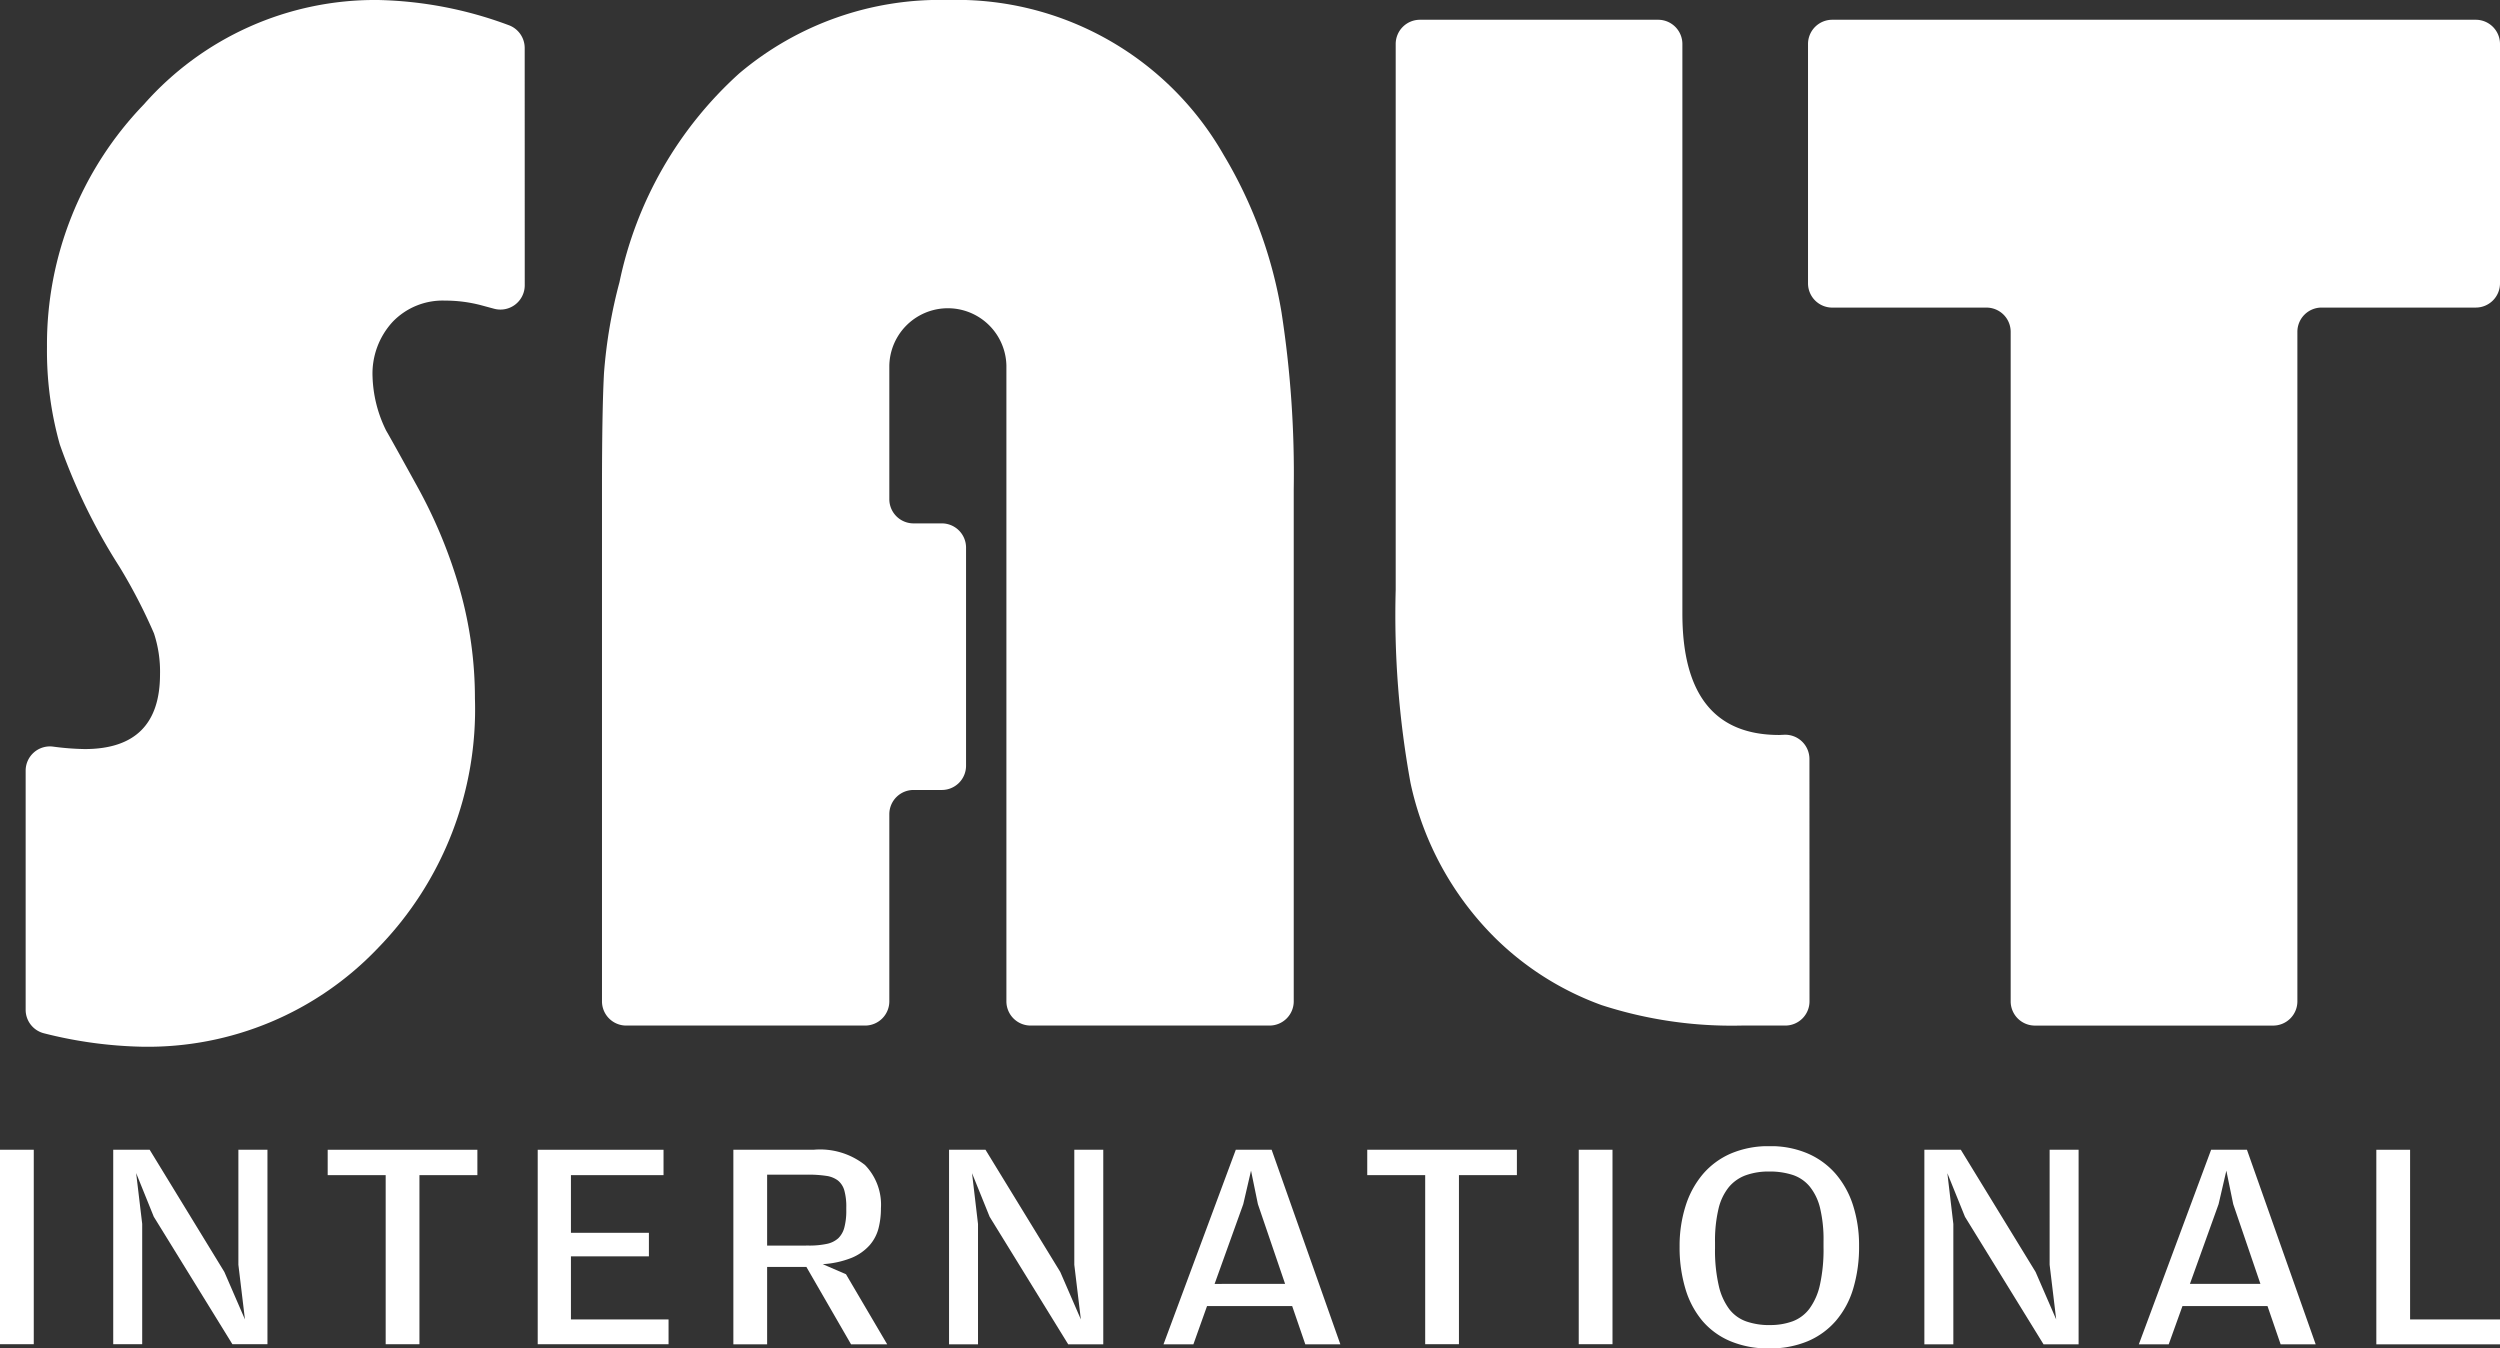
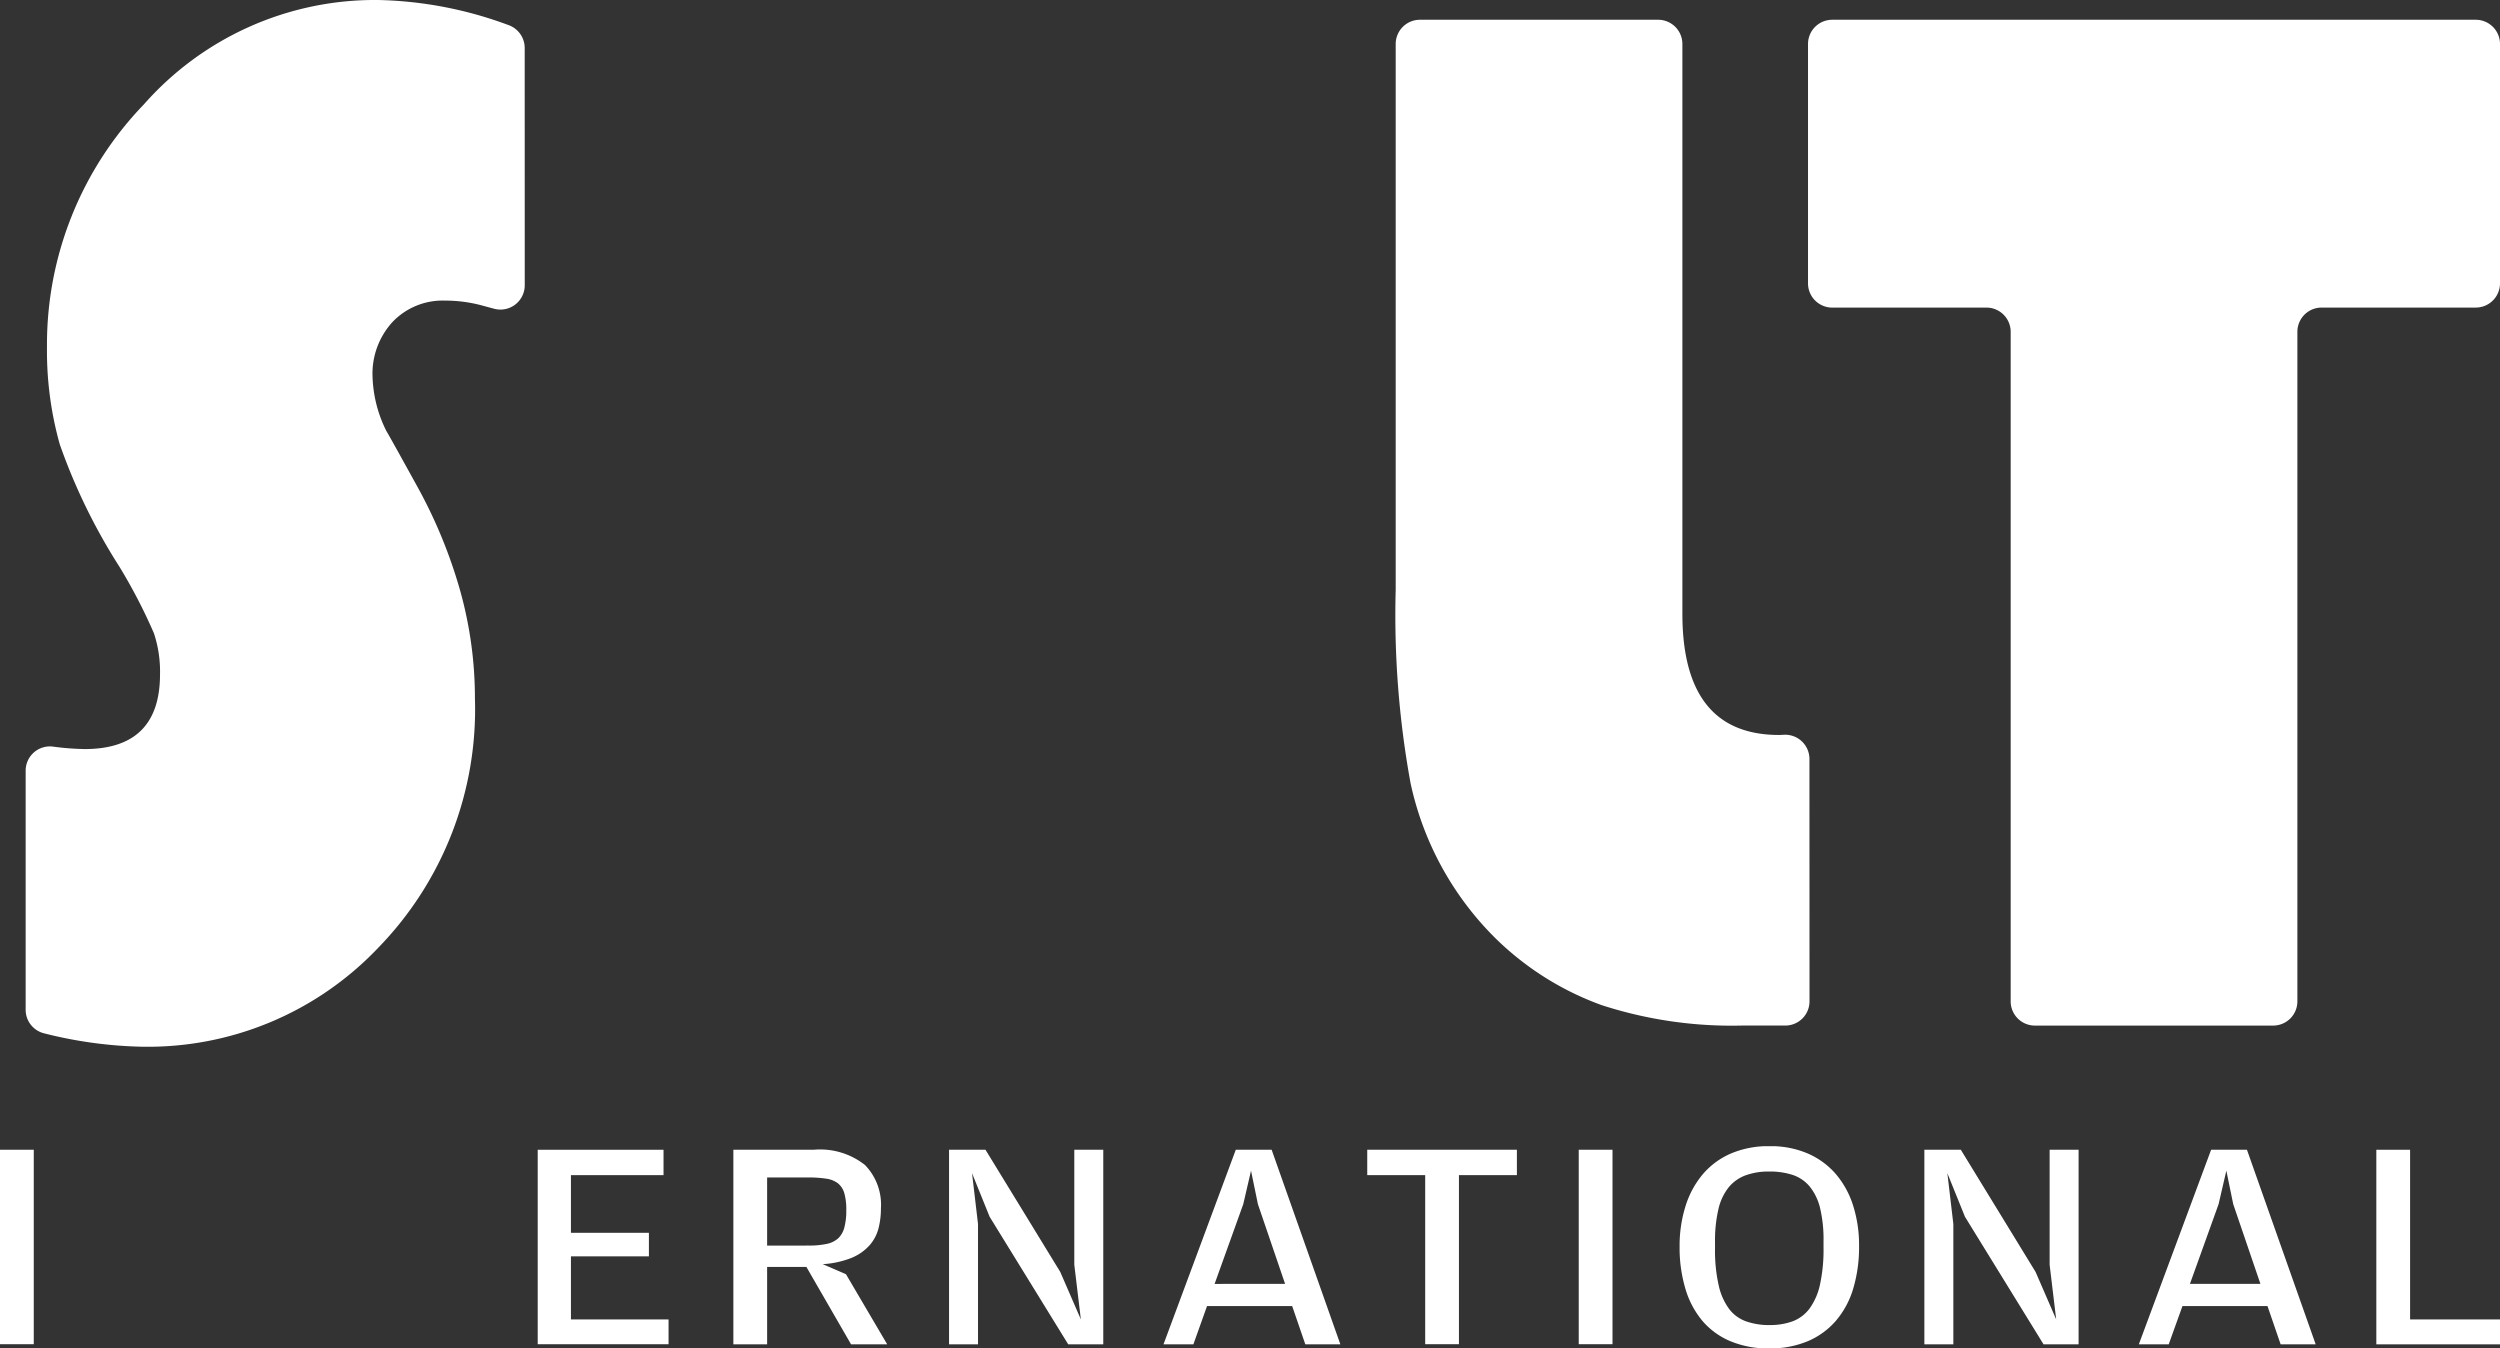
<svg xmlns="http://www.w3.org/2000/svg" id="logo" width="107" height="57.711" viewBox="0 0 107 57.711">
  <rect x="0" y="0" width="107" height="57.711" fill="#333333" stroke="none" />
  <defs>
    <clipPath id="clip-path">
      <rect id="사각형_170" data-name="사각형 170" width="107" height="8.656" fill="#fff" />
    </clipPath>
  </defs>
-   <path id="패스_38" data-name="패스 38" d="M151.624,13.4a19.228,19.228,0,0,0-2.477-6.762A13.158,13.158,0,0,0,137.339,0a13.308,13.308,0,0,0-8.928,3.14,16.58,16.58,0,0,0-5.127,8.936,21.153,21.153,0,0,0-.663,3.894q-.086,1.6-.086,4.981V42.862a1.037,1.037,0,0,0,1.042,1.032h10.214a1.037,1.037,0,0,0,1.042-1.032V34.844a1.037,1.037,0,0,1,1.042-1.033h1.2a1.037,1.037,0,0,0,1.042-1.033V23.433a1.037,1.037,0,0,0-1.042-1.032h-1.2a1.037,1.037,0,0,1-1.042-1.032v-5.72a2.506,2.506,0,0,1,5.011,0V42.862a1.037,1.037,0,0,0,1.042,1.032H151.1a1.037,1.037,0,0,0,1.042-1.032V20.951a45.117,45.117,0,0,0-.518-7.547" transform="translate(-96.77)" fill="#fff" />
  <path id="패스_39" data-name="패스 39" d="M301.808,46.074a1.037,1.037,0,0,1-1.042,1.032H298.9a18.05,18.05,0,0,1-5.99-.875,12.6,12.6,0,0,1-4.55-2.868,13.255,13.255,0,0,1-3.629-6.641,40.008,40.008,0,0,1-.634-8.272V5.09a1.037,1.037,0,0,1,1.042-1.032h10.186a1.037,1.037,0,0,1,1.042,1.032V29.477q0,5.194,4.147,5.192l.2-.009a1.038,1.038,0,0,1,1.091,1.031Z" transform="translate(-224.361 -3.212)" fill="#fff" />
  <path id="패스_40" data-name="패스 40" d="M396.589,16.375H390a1.037,1.037,0,0,0-1.042,1.032V46.073a1.037,1.037,0,0,1-1.042,1.033H377.729a1.037,1.037,0,0,1-1.042-1.033V17.408a1.037,1.037,0,0,0-1.042-1.032h-6.59a1.037,1.037,0,0,1-1.042-1.032V5.09a1.037,1.037,0,0,1,1.042-1.033h27.533A1.037,1.037,0,0,1,397.63,5.09V15.343a1.037,1.037,0,0,1-1.042,1.032" transform="translate(-290.63 -3.211)" fill="#fff" />
  <path id="패스_41" data-name="패스 41" d="M422.482,19.123a5.79,5.79,0,1,1-5.79-5.739,5.765,5.765,0,0,1,5.79,5.739" transform="translate(-324.5 -10.595)" fill="#fff" />
  <path id="패스_42" data-name="패스 42" d="M26.58,12.212a1.04,1.04,0,0,1-1.319,1l-.5-.135a6.016,6.016,0,0,0-1.584-.211,2.965,2.965,0,0,0-2.247.905,3.271,3.271,0,0,0-.864,2.355,5.551,5.551,0,0,0,.547,2.231,1.136,1.136,0,0,0,.058.112q.194.329,1.3,2.336a21.114,21.114,0,0,1,1.843,4.468,17.079,17.079,0,0,1,.634,4.619A14.63,14.63,0,0,1,20.3,40.574,13.594,13.594,0,0,1,10.221,44.8a18.49,18.49,0,0,1-4.211-.573,1.037,1.037,0,0,1-.791-1V32.979a1.038,1.038,0,0,1,1.173-1.024,11.485,11.485,0,0,0,1.352.105q3.225,0,3.226-3.2a5.226,5.226,0,0,0-.259-1.751,23.23,23.23,0,0,0-1.469-2.838,25.215,25.215,0,0,1-2.563-5.253,14.783,14.783,0,0,1-.547-4.166A14.8,14.8,0,0,1,10.279,4.468,13.183,13.183,0,0,1,20.3,0a16.956,16.956,0,0,1,5.578,1.071,1.04,1.04,0,0,1,.7.977Z" transform="translate(-4.121)" fill="#fff" />
  <path id="패스_43" data-name="패스 43" d="M43.359,19.123a5.79,5.79,0,1,1-5.79-5.739,5.765,5.765,0,0,1,5.79,5.739" transform="translate(-25.097 -10.595)" fill="#fff" />
  <g id="그룹_3148" data-name="그룹 3148" transform="translate(0 49.056)">
    <rect id="사각형_168" data-name="사각형 168" width="1.445" height="8.323" transform="translate(0 0.153)" fill="#fff" />
-     <path id="패스_417" data-name="패스 417" d="M26.576.672V5.594l.281,2.34L25.975,5.9,22.779.672h-1.56V8.995h1.24V3.842L22.2,1.669l.754,1.867L26.32,8.995h1.5V.672Z" transform="translate(-16.373 -0.518)" fill="#fff" />
-     <path id="패스_418" data-name="패스 418" d="M61.418.672V1.758H63.9V8.995h1.445V1.758h2.48V.672Z" transform="translate(-47.393 -0.518)" fill="#fff" />
    <path id="패스_419" data-name="패스 419" d="M100.778.672V8.995h5.6V7.934H102.2v-2.7h3.337V4.226H102.2V1.758h3.963V.672Z" transform="translate(-77.764 -0.518)" fill="#fff" />
    <g id="그룹_3147" data-name="그룹 3147" transform="translate(0 0)">
      <g id="그룹_3146" data-name="그룹 3146" transform="translate(0 0)" clip-path="url(#clip-path)">
-         <path id="패스_420" data-name="패스 420" d="M142.27,6,144.034,9h-1.547l-1.911-3.311h-1.681V9H137.45V.672h3.439a3.1,3.1,0,0,1,2.193.652,2.441,2.441,0,0,1,.684,1.854,3.463,3.463,0,0,1-.1.844,1.771,1.771,0,0,1-.383.735,2.107,2.107,0,0,1-.761.537,3.953,3.953,0,0,1-1.247.275Zm-1.6-1.227a3.578,3.578,0,0,0,.77-.07,1.047,1.047,0,0,0,.5-.243A.985.985,0,0,0,142.2,4a2.783,2.783,0,0,0,.083-.741V3.139a2.571,2.571,0,0,0-.083-.722.842.842,0,0,0-.274-.428,1.075,1.075,0,0,0-.509-.2,5.144,5.144,0,0,0-.79-.051h-1.732V4.776Z" transform="translate(-106.062 -0.519)" fill="#fff" />
+         <path id="패스_420" data-name="패스 420" d="M142.27,6,144.034,9h-1.547l-1.911-3.311h-1.681V9H137.45V.672h3.439a3.1,3.1,0,0,1,2.193.652,2.441,2.441,0,0,1,.684,1.854,3.463,3.463,0,0,1-.1.844,1.771,1.771,0,0,1-.383.735,2.107,2.107,0,0,1-.761.537,3.953,3.953,0,0,1-1.247.275Zm-1.6-1.227a3.578,3.578,0,0,0,.77-.07,1.047,1.047,0,0,0,.5-.243A.985.985,0,0,0,142.2,4a2.783,2.783,0,0,0,.083-.741a2.571,2.571,0,0,0-.083-.722.842.842,0,0,0-.274-.428,1.075,1.075,0,0,0-.509-.2,5.144,5.144,0,0,0-.79-.051h-1.732V4.776Z" transform="translate(-106.062 -0.519)" fill="#fff" />
        <path id="패스_421" data-name="패스 421" d="M177.874.672h1.56l3.2,5.229.882,2.033-.281-2.34V.672h1.24V9h-1.5l-3.363-5.459-.754-1.867.256,2.174V9h-1.24Z" transform="translate(-137.255 -0.518)" fill="#fff" />
        <path id="패스_422" data-name="패스 422" d="M221.166.672H222.7L225.641,9h-1.5l-.562-1.637h-3.644L219.351,9h-1.279Zm2.11,5.741L222.112,3l-.294-1.432L221.486,3l-1.227,3.414Z" transform="translate(-168.274 -0.519)" fill="#fff" />
        <path id="패스_423" data-name="패스 423" d="M256.257,1.758V.672h6.405V1.758h-2.48V8.995h-1.445V1.758Z" transform="translate(-197.739 -0.518)" fill="#fff" />
        <rect id="사각형_169" data-name="사각형 169" width="1.445" height="8.323" transform="translate(67.57 0.153)" fill="#fff" />
        <path id="패스_424" data-name="패스 424" d="M318.642,8.656a4.155,4.155,0,0,1-1.649-.307,3.2,3.2,0,0,1-1.2-.869,3.816,3.816,0,0,1-.729-1.374,6.146,6.146,0,0,1-.249-1.809,5.637,5.637,0,0,1,.256-1.739,3.919,3.919,0,0,1,.741-1.362,3.3,3.3,0,0,1,1.2-.882A4.083,4.083,0,0,1,318.668,0a4,4,0,0,1,1.63.313,3.338,3.338,0,0,1,1.2.876,3.865,3.865,0,0,1,.742,1.349,5.583,5.583,0,0,1,.256,1.732,6.2,6.2,0,0,1-.249,1.822,3.766,3.766,0,0,1-.742,1.381,3.278,3.278,0,0,1-1.208.876,4.154,4.154,0,0,1-1.649.307m.026-1a2.779,2.779,0,0,0,.978-.16,1.605,1.605,0,0,0,.722-.543,2.706,2.706,0,0,0,.448-1.023,6.988,6.988,0,0,0,.153-1.6V4.066a5.761,5.761,0,0,0-.147-1.413,2.323,2.323,0,0,0-.441-.921,1.6,1.6,0,0,0-.729-.5,3.162,3.162,0,0,0-1.01-.147,2.882,2.882,0,0,0-1,.16,1.7,1.7,0,0,0-.729.512,2.313,2.313,0,0,0-.441.933,5.9,5.9,0,0,0-.147,1.425v.256a6.712,6.712,0,0,0,.16,1.6,2.641,2.641,0,0,0,.454,1.01,1.587,1.587,0,0,0,.735.524,3.008,3.008,0,0,0,.991.153" transform="translate(-242.928 0)" fill="#fff" />
        <path id="패스_425" data-name="패스 425" d="M360.674.672h1.56l3.2,5.229.882,2.033-.281-2.34V.672h1.24V9h-1.5l-3.363-5.459-.754-1.867.256,2.174V9h-1.24Z" transform="translate(-278.311 -0.518)" fill="#fff" />
        <path id="패스_426" data-name="패스 426" d="M403.967.672H405.5L408.442,9h-1.5l-.562-1.637H402.74L402.152,9h-1.279Zm2.11,5.741L404.913,3l-.294-1.432L404.287,3,403.06,6.413Z" transform="translate(-309.331 -0.519)" fill="#fff" />
        <path id="패스_427" data-name="패스 427" d="M445.384.672h1.445V7.934h3.848V9h-5.293Z" transform="translate(-343.677 -0.518)" fill="#fff" />
      </g>
    </g>
  </g>
</svg>